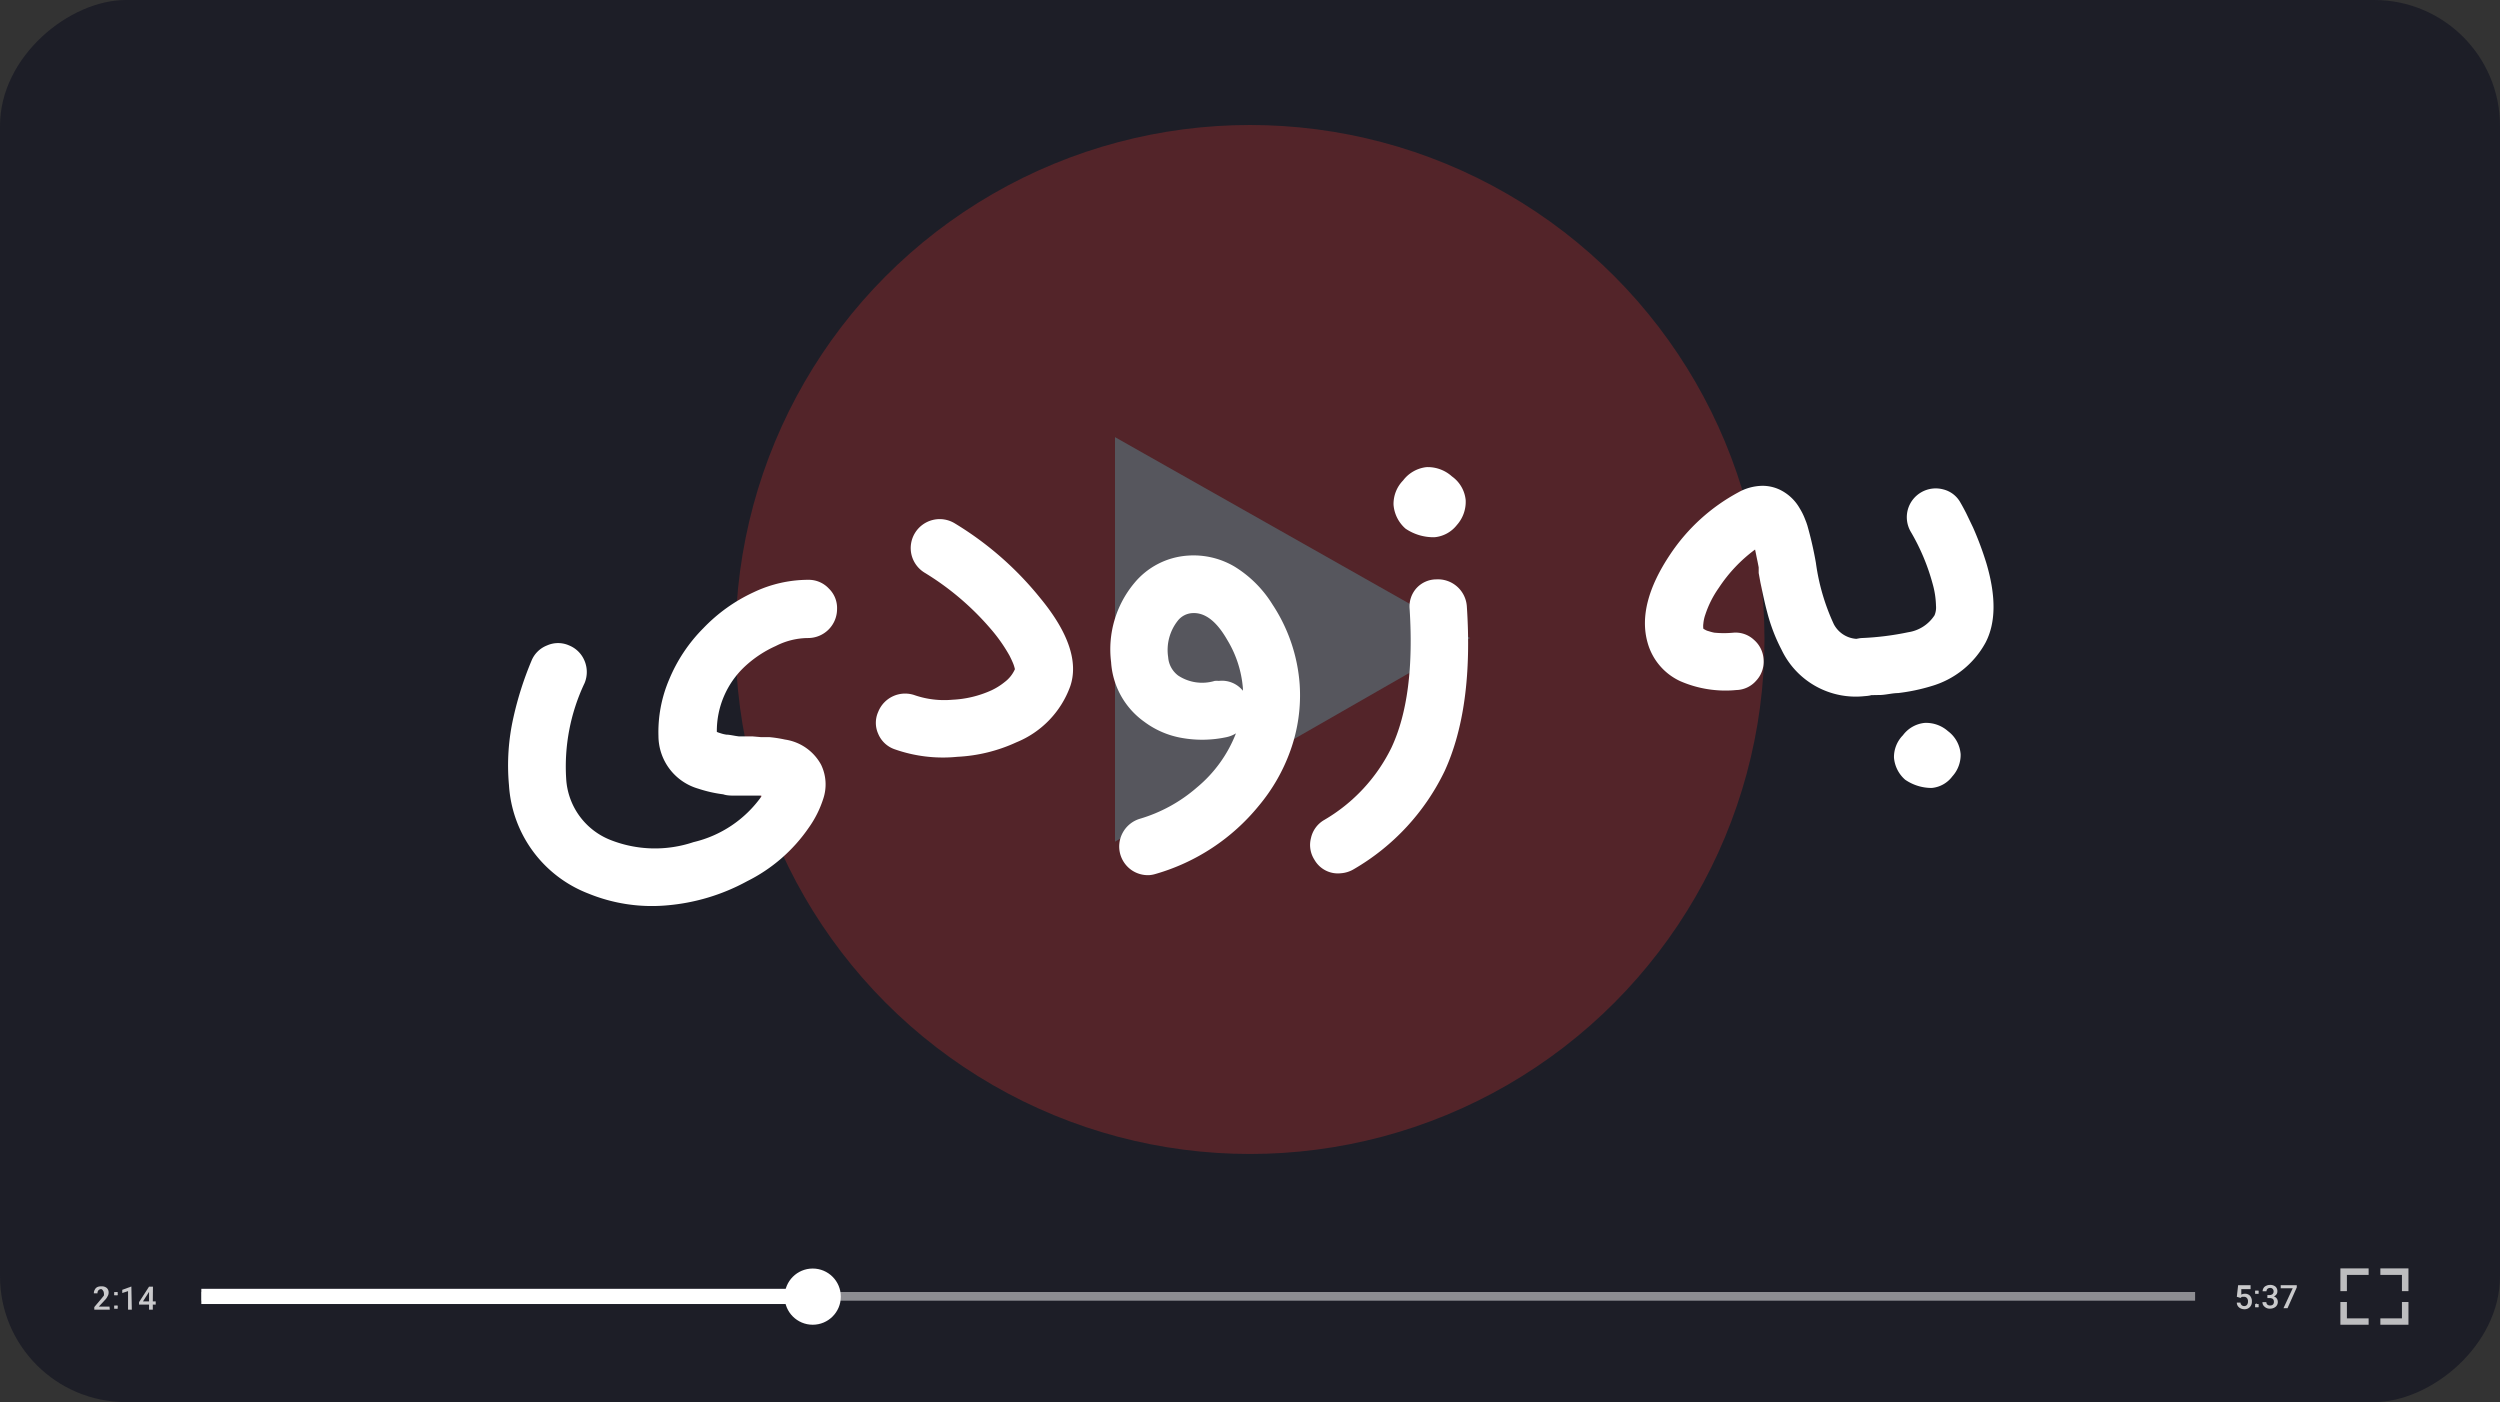
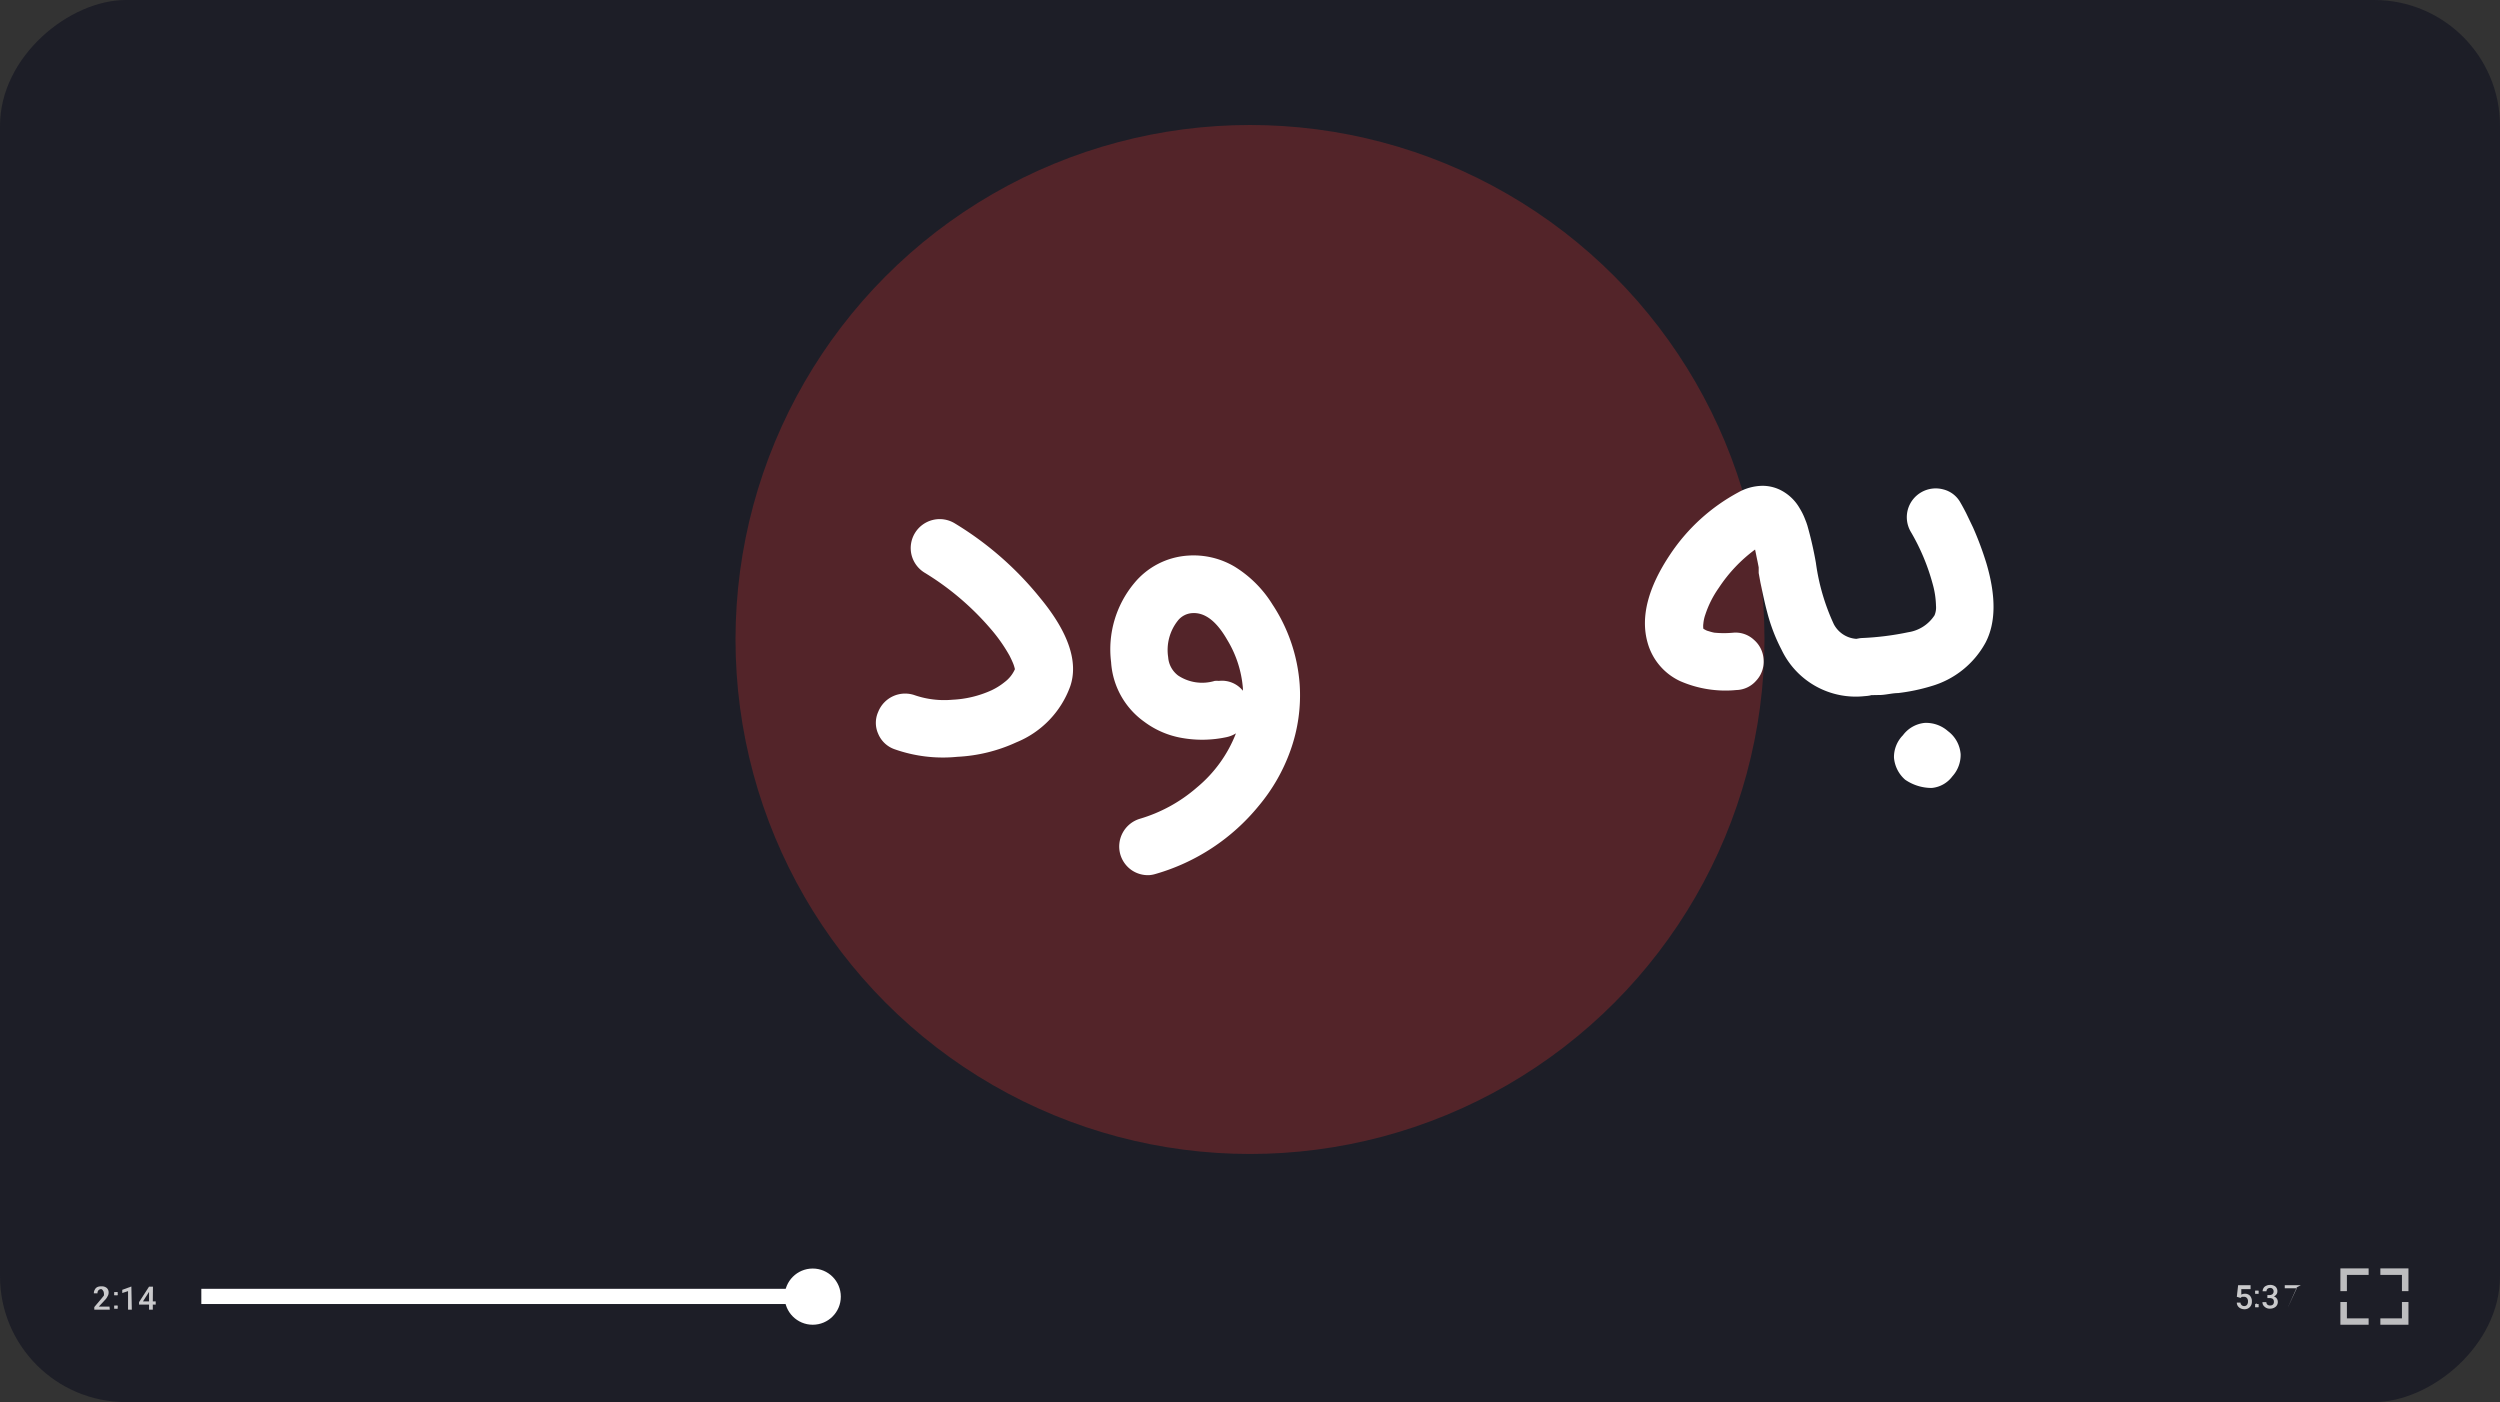
<svg xmlns="http://www.w3.org/2000/svg" viewBox="0 0 172.6 96.8">
  <rect x="0" y="0" width="172.6" height="96.8" fill="#333333" stroke="none" />
  <g id="Layer_2" data-name="Layer 2">
    <g id="Layer_1-2" data-name="Layer 1">
      <rect id="screen" x="37.9" y="-37.9" width="96.8" height="172.6" rx="8.69" transform="translate(134.7 -37.9) rotate(90)" style="fill:#1b1c26;opacity:0.9" />
      <g id="timeline">
        <path d="M7.58,90.42H6.51v-.18L7,89.66l.17-.21a.41.41,0,0,0,0-.18.29.29,0,0,0-.07-.18A.21.21,0,0,0,7,89a.26.26,0,0,0-.2.08.28.28,0,0,0-.07.21H6.48a.48.48,0,0,1,.07-.26.37.37,0,0,1,.19-.18A.61.61,0,0,1,7,88.81a.53.53,0,0,1,.37.11.41.41,0,0,1,.13.32.47.47,0,0,1-.07.25,1,1,0,0,1-.22.3l-.39.42h.74Z" style="fill:#cacacc" />
        <path d="M8,89.21a.21.21,0,0,1,.12,0,.15.15,0,0,1,0,.11.12.12,0,0,1,0,.1.16.16,0,0,1-.12,0,.15.15,0,0,1-.11,0,.12.12,0,0,1,0-.1.15.15,0,0,1,0-.11A.18.18,0,0,1,8,89.21Zm0,.93a.16.16,0,0,1,.12,0,.15.15,0,0,1,0,.11.13.13,0,0,1,0,.1.16.16,0,0,1-.12,0,.15.15,0,0,1-.11,0,.12.12,0,0,1,0-.1.15.15,0,0,1,0-.11A.14.14,0,0,1,8,90.14Z" style="fill:#cacacc" />
        <path d="M9.1,90.42H8.84V89.14l-.4.13v-.22l.63-.23h0Z" style="fill:#cacacc" />
        <path d="M10.55,89.85h.2v.22h-.2v.35h-.26v-.35H9.6V89.9l.69-1.07h.27Zm-.68,0h.42v-.66l0,0Z" style="fill:#cacacc" />
        <path d="M154.43,89.53l.09-.8h.86V89h-.64l0,.38a.51.51,0,0,1,.25-.06.45.45,0,0,1,.35.14.57.57,0,0,1,.13.4.52.52,0,0,1-.14.38.5.5,0,0,1-.39.15.57.57,0,0,1-.36-.13.43.43,0,0,1-.15-.33h.25a.26.26,0,0,0,.09.18.24.24,0,0,0,.17.06.23.23,0,0,0,.19-.08.36.36,0,0,0,.07-.24.32.32,0,0,0-.07-.23.26.26,0,0,0-.21-.09l-.12,0a.26.26,0,0,0-.11.08Z" style="fill:#cacacc" />
        <path d="M155.82,89.11a.16.16,0,0,1,.11,0,.13.13,0,0,1,0,.1.15.15,0,0,1,0,.11.21.21,0,0,1-.11,0,.21.21,0,0,1-.12,0,.15.15,0,0,1,0-.11.13.13,0,0,1,0-.1A.17.17,0,0,1,155.82,89.11Zm0,.93a.16.16,0,0,1,.11,0,.12.12,0,0,1,0,.1.15.15,0,0,1,0,.11.21.21,0,0,1-.11,0,.21.21,0,0,1-.12,0,.15.15,0,0,1,0-.11.12.12,0,0,1,0-.1A.17.17,0,0,1,155.82,90Z" style="fill:#cacacc" />
        <path d="M156.54,89.41h.16a.32.32,0,0,0,.2-.07.25.25,0,0,0,.07-.18.24.24,0,0,0-.06-.17.21.21,0,0,0-.18-.07.26.26,0,0,0-.18.06.22.22,0,0,0-.07.17h-.27a.45.45,0,0,1,.07-.23.38.38,0,0,1,.18-.15.58.58,0,0,1,.26-.06.56.56,0,0,1,.38.12.42.42,0,0,1,.13.33.36.36,0,0,1-.06.2.52.52,0,0,1-.18.15.37.37,0,0,1,.2.14.42.42,0,0,1,.07.23.43.43,0,0,1-.15.34.61.61,0,0,1-.39.13.51.51,0,0,1-.37-.13.39.39,0,0,1-.15-.32h.27a.22.22,0,0,0,.07.17.27.27,0,0,0,.19.06.29.29,0,0,0,.19-.06.25.25,0,0,0,.07-.19.26.26,0,0,0-.07-.2.36.36,0,0,0-.22-.06h-.16Z" style="fill:#cacacc" />
-         <path d="M158.57,88.88l-.64,1.44h-.28l.64-1.38h-.83v-.21h1.11Z" style="fill:#cacacc" />
-         <rect x="13.9" y="89.2" width="137.65" height="0.6" style="fill:#bdbdbf;opacity:0.7" />
+         <path d="M158.57,88.88l-.64,1.44l.64-1.38h-.83v-.21h1.11Z" style="fill:#cacacc" />
        <rect x="13.9" y="88.98" width="41.84" height="1.05" style="fill:#fff" />
        <circle cx="56.11" cy="89.52" r="1.94" style="fill:#fff" />
        <g id="wide_video_icon" data-name="wide video icon">
          <polygon points="162.03 89.14 161.58 89.14 161.58 87.57 163.53 87.57 163.53 88.02 162.03 88.02 162.03 89.14" style="fill:#bdbdbf" />
          <polygon points="163.53 91.46 161.58 91.46 161.58 89.89 162.03 89.89 162.03 91.02 163.53 91.02 163.53 91.46" style="fill:#bdbdbf" />
          <polygon points="166.28 89.14 165.83 89.14 165.83 88.02 164.34 88.02 164.34 87.57 166.28 87.57 166.28 89.14" style="fill:#bdbdbf" />
          <polygon points="166.28 91.46 164.34 91.46 164.34 91.02 165.83 91.02 165.83 89.89 166.28 89.89 166.28 91.46" style="fill:#bdbdbf" />
        </g>
      </g>
      <g id="play_button" data-name="play button" style="opacity:0.25">
        <circle cx="86.3" cy="44.15" r="35.52" style="fill:#f23730" />
-         <polygon points="76.98 58.11 76.98 30.18 101.5 44.05 76.98 58.11" style="fill:#fff" />
      </g>
-       <path d="M40.62,61.69a8.58,8.58,0,0,1-5.48-7.48,15,15,0,0,1,.31-4.69,23,23,0,0,1,1.24-3.89,1.9,1.9,0,0,1,1.08-1.07,1.87,1.87,0,0,1,1.52,0,1.94,1.94,0,0,1,1.07,1.07,2,2,0,0,1,0,1.53,13.44,13.44,0,0,0-1.27,6.62A4.84,4.84,0,0,0,42.17,58a8.35,8.35,0,0,0,5.71.14A8,8,0,0,0,52.56,55l0-.07-.47,0-.23,0h-.2l-.42,0-.43,0c-.33,0-.62,0-.88-.09a9,9,0,0,1-1.72-.39,3.8,3.8,0,0,1-2.75-3.62,9.23,9.23,0,0,1,.74-3.92,10.93,10.93,0,0,1,2.36-3.54,11.46,11.46,0,0,1,3.47-2.48,8.78,8.78,0,0,1,3.81-.86,1.9,1.9,0,0,1,1.39.61,1.86,1.86,0,0,1,.56,1.41,2,2,0,0,1-2,2,4.94,4.94,0,0,0-2.23.55A7.84,7.84,0,0,0,51.44,46a6.1,6.1,0,0,0-1.95,4.53,1.32,1.32,0,0,0,.22.08,2.35,2.35,0,0,0,.44.11c.23,0,.52.08.86.12l.47,0,.47,0,.57.05.58,0a8.86,8.86,0,0,1,1.1.17,3.39,3.39,0,0,1,2.49,1.74,3.12,3.12,0,0,1,.15,2.34,7.26,7.26,0,0,1-1,2,11.22,11.22,0,0,1-4.26,3.7A14,14,0,0,1,46,62.51,11.57,11.57,0,0,1,40.62,61.69Z" style="fill:#fff" />
      <path d="M61.74,51.72a1.9,1.9,0,0,1-1.11-1.06,1.85,1.85,0,0,1,0-1.51A2,2,0,0,1,63.16,48a6.28,6.28,0,0,0,2.59.31,7.34,7.34,0,0,0,2.7-.65,4.43,4.43,0,0,0,.91-.57,2.24,2.24,0,0,0,.71-.89,2.82,2.82,0,0,0-.1-.34c-.07-.18-.16-.37-.27-.59a11.12,11.12,0,0,0-1.3-1.85,19,19,0,0,0-4.58-3.89,2,2,0,0,1-.89-1.23,2,2,0,0,1,3-2.16,22.59,22.59,0,0,1,5.88,5.14c2,2.42,2.64,4.46,2.08,6.1a6.59,6.59,0,0,1-3.72,3.87,11,11,0,0,1-4.08,1A10,10,0,0,1,61.74,51.72Z" style="fill:#fff" />
      <path d="M78.12,60.07A2,2,0,0,1,77.35,59a2,2,0,0,1,1.34-2.47,10.53,10.53,0,0,0,3.94-2.16,9.15,9.15,0,0,0,2.7-3.74,2,2,0,0,1-.64.26,8,8,0,0,1-3.08.06A6.06,6.06,0,0,1,79,49.83a5.48,5.48,0,0,1-2.29-4.12,7.14,7.14,0,0,1,1.59-5.44A5.24,5.24,0,0,1,82,38.36a5.56,5.56,0,0,1,3.22.75,8,8,0,0,1,2.63,2.62,11.5,11.5,0,0,1,1.88,5.53,11.27,11.27,0,0,1-.64,4.56,12.45,12.45,0,0,1-2.19,3.82,14.28,14.28,0,0,1-7.13,4.7,2,2,0,0,1-.43.08A2,2,0,0,1,78.12,60.07Zm7.69-12.38v-.17a7.58,7.58,0,0,0-1.08-3.34c-.74-1.29-1.54-1.91-2.42-1.85a1.37,1.37,0,0,0-1,.53,3.26,3.26,0,0,0-.66,2.51,1.74,1.74,0,0,0,.69,1.27,3,3,0,0,0,2.52.37,1.55,1.55,0,0,1,.29,0A1.85,1.85,0,0,1,85.81,47.69Z" style="fill:#fff" />
-       <path d="M90.75,59.36a1.88,1.88,0,0,1-.24-1.5,1.91,1.91,0,0,1,.88-1.23,11.77,11.77,0,0,0,4.67-5q1.65-3.51,1.26-9.59a1.89,1.89,0,0,1,.48-1.44A1.86,1.86,0,0,1,99.16,40a2,2,0,0,1,2.11,1.86q.47,7-1.53,11.37A15.71,15.71,0,0,1,93.48,60a2,2,0,0,1-.91.29A1.86,1.86,0,0,1,90.75,59.36Zm10.44-24.84a2.4,2.4,0,0,1-.61,1.73,2.21,2.21,0,0,1-1.54.84,3.44,3.44,0,0,1-2-.59,2.44,2.44,0,0,1-.83-1.65,2.32,2.32,0,0,1,.66-1.68,2.35,2.35,0,0,1,1.62-.92,2.49,2.49,0,0,1,1.75.64A2.28,2.28,0,0,1,101.19,34.52Z" style="fill:#fff" />
      <path d="M123,44.86a12,12,0,0,1-1-2.62c-.11-.4-.21-.85-.32-1.36l-.14-.66-.12-.66,0-.19,0-.2-.08-.41c-.07-.32-.12-.6-.17-.82a10.35,10.35,0,0,0-2.5,2.64,7,7,0,0,0-.94,1.87,2.5,2.5,0,0,0-.13.6,1.29,1.29,0,0,0,0,.36l0,0v0l.16.09a.93.93,0,0,0,.22.08,3,3,0,0,0,.38.1,6.82,6.82,0,0,0,1.32,0,1.86,1.86,0,0,1,1.42.5,1.93,1.93,0,0,1,.66,1.38,1.91,1.91,0,0,1-.51,1.43,1.87,1.87,0,0,1-1.37.65,7.82,7.82,0,0,1-3.87-.61,4.14,4.14,0,0,1-2.26-2.66q-.75-2.65,1.57-6.11A13.1,13.1,0,0,1,120,34a3.5,3.5,0,0,1,1.69-.46,2.79,2.79,0,0,1,1.21.28,3.17,3.17,0,0,1,1.36,1.29,4.31,4.31,0,0,1,.34.68l.11.28.07.21a25.57,25.57,0,0,1,.59,2.58,14.72,14.72,0,0,0,1.24,4.24,1.9,1.9,0,0,0,1.88,1,2,2,0,0,1,1.47.48,1.89,1.89,0,0,1,.66,1.37,1.92,1.92,0,0,1-.48,1.44,2,2,0,0,1-1.39.67A5.67,5.67,0,0,1,123,44.86Z" style="fill:#fff" />
      <path d="M128.81,48a1.92,1.92,0,0,1-1.44-.48,2,2,0,0,1-.67-1.36,2,2,0,0,1,1.85-2.11,19.58,19.58,0,0,0,3.19-.4,2.63,2.63,0,0,0,1.82-1.17,1.39,1.39,0,0,0,.1-.67,6,6,0,0,0-.23-1.5,14.57,14.57,0,0,0-1.53-3.63,2,2,0,0,1-.18-1.51,2,2,0,0,1,2.45-1.38,1.86,1.86,0,0,1,1.19.93c.13.22.25.45.38.7l.48,1a22.2,22.2,0,0,1,.93,2.5q1,3.41-.07,5.45a6.23,6.23,0,0,1-3.74,3,13.05,13.05,0,0,1-2.3.48c-.35,0-.73.1-1.15.13Zm6.55,4a2.2,2.2,0,0,1-.57,1.6,2,2,0,0,1-1.42.8,3.22,3.22,0,0,1-1.84-.57,2.27,2.27,0,0,1-.77-1.53,2.15,2.15,0,0,1,.62-1.54,2.13,2.13,0,0,1,1.49-.85,2.28,2.28,0,0,1,1.62.57A2.18,2.18,0,0,1,135.36,52.05Z" style="fill:#fff" />
    </g>
  </g>
</svg>